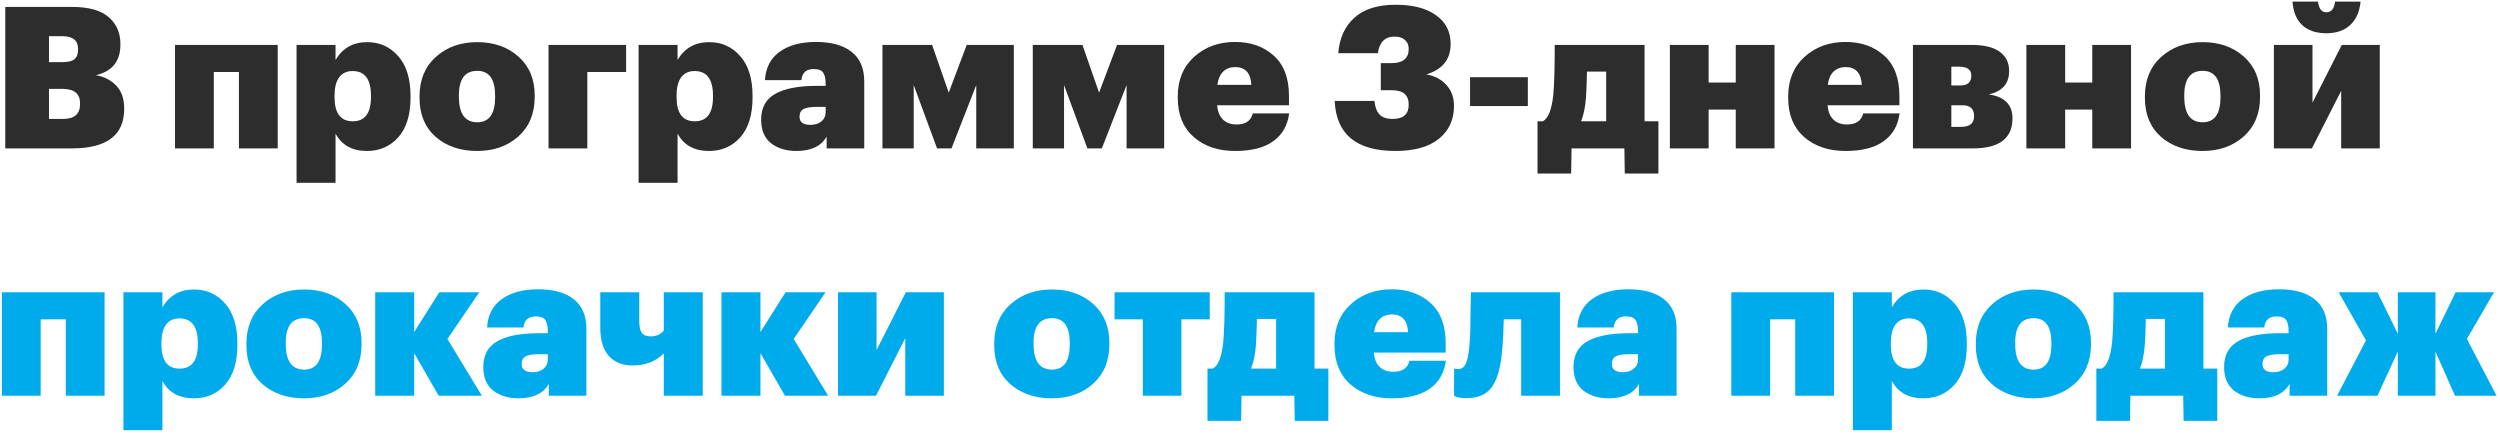
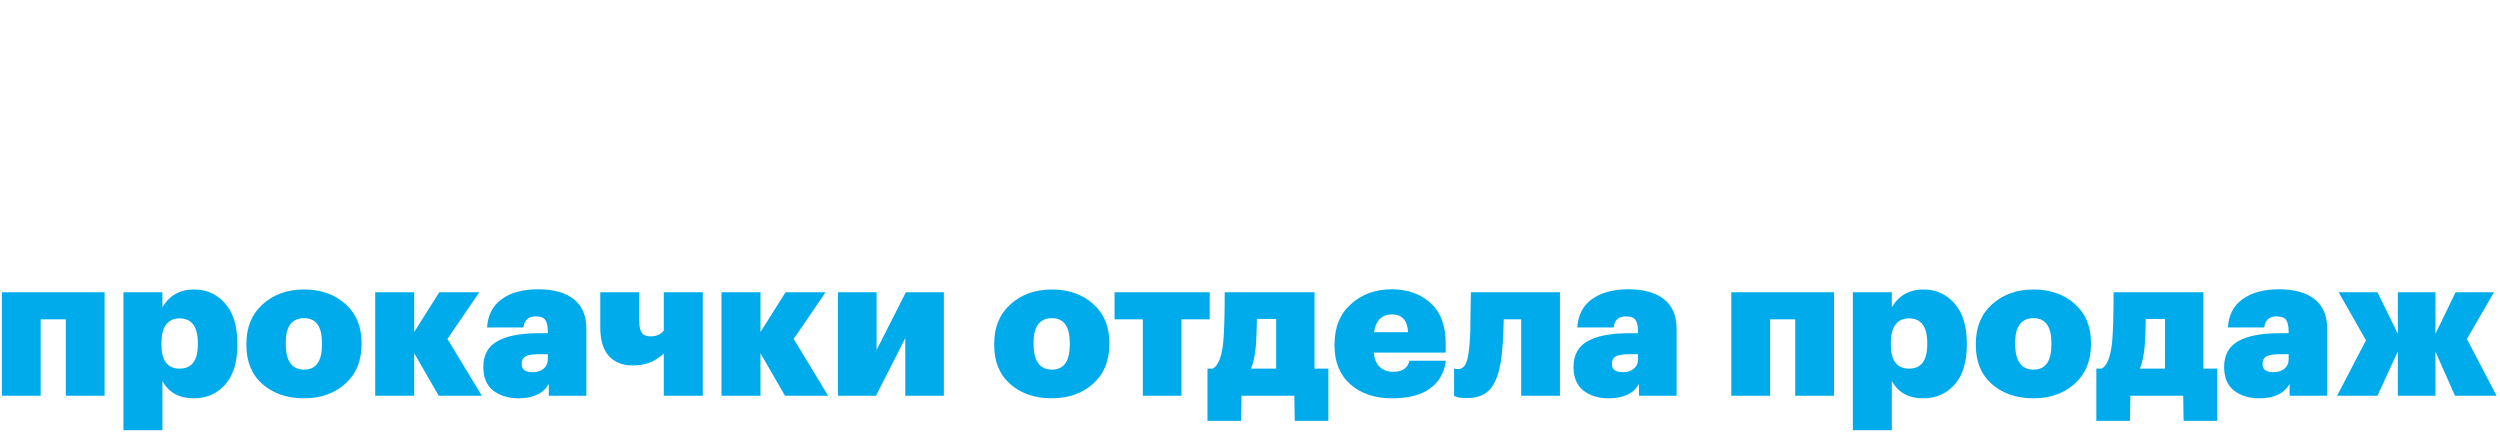
<svg xmlns="http://www.w3.org/2000/svg" width="657" height="114" viewBox="0 0 657 114" fill="none">
-   <path d="M1.38 1.82H18.956C23.289 1.82 26.479 2.704 28.524 4.472C30.604 6.24 31.644 8.597 31.644 11.544V11.752C31.644 16.085 29.495 18.755 25.196 19.76C27.484 20.176 29.287 21.112 30.604 22.568C31.956 23.989 32.632 25.948 32.632 28.444V28.652C32.632 35.551 28.039 39 18.852 39H1.38V1.82ZM16.616 31.252C19.563 31.252 21.036 29.952 21.036 27.352V27.144C21.036 24.613 19.476 23.348 16.356 23.348H12.872V31.252H16.616ZM16.46 16.328C17.916 16.328 18.956 16.068 19.58 15.548C20.204 15.028 20.516 14.196 20.516 13.052V12.844C20.516 10.625 19.147 9.516 16.408 9.516H12.872V16.328H16.46ZM62.792 18.928H56.188V39H45.996V11.804H72.984V39H62.792V18.928ZM77.936 11.804H88.18V15.756C90.017 12.636 92.791 11.076 96.5 11.076C99.793 11.076 102.515 12.307 104.664 14.768C106.814 17.195 107.888 20.679 107.888 25.22V25.636C107.888 30.177 106.814 33.661 104.664 36.088C102.515 38.48 99.776 39.676 96.448 39.676C92.566 39.676 89.809 38.151 88.18 35.1V48.048H77.936V11.804ZM87.92 25.532C87.92 29.761 89.515 31.876 92.704 31.876C95.894 31.876 97.488 29.761 97.488 25.532V25.116C97.488 20.817 95.876 18.668 92.652 18.668C91.127 18.668 89.948 19.223 89.116 20.332C88.319 21.441 87.92 23.036 87.92 25.116V25.532ZM125.437 32.136C128.557 32.136 130.117 29.935 130.117 25.532V25.168C130.117 20.8 128.557 18.616 125.437 18.616C122.213 18.616 120.601 20.748 120.601 25.012V25.428C120.601 29.9 122.213 32.136 125.437 32.136ZM125.385 39.676C120.983 39.676 117.36 38.445 114.517 35.984C111.675 33.488 110.253 30.073 110.253 25.74V25.324C110.253 20.991 111.675 17.541 114.517 14.976C117.395 12.376 121.035 11.076 125.437 11.076C129.805 11.076 133.411 12.341 136.253 14.872C139.096 17.403 140.517 20.8 140.517 25.064V25.48C140.517 29.848 139.079 33.315 136.201 35.88C133.359 38.411 129.753 39.676 125.385 39.676ZM154.348 18.928V39H144.156V11.804H164.54V18.928H154.348ZM167.819 11.804H178.063V15.756C179.9 12.636 182.674 11.076 186.383 11.076C189.676 11.076 192.398 12.307 194.547 14.768C196.696 17.195 197.771 20.679 197.771 25.22V25.636C197.771 30.177 196.696 33.661 194.547 36.088C192.398 38.48 189.659 39.676 186.331 39.676C182.448 39.676 179.692 38.151 178.063 35.1V48.048H167.819V11.804ZM177.803 25.532C177.803 29.761 179.398 31.876 182.587 31.876C185.776 31.876 187.371 29.761 187.371 25.532V25.116C187.371 20.817 185.759 18.668 182.535 18.668C181.01 18.668 179.831 19.223 178.999 20.332C178.202 21.441 177.803 23.036 177.803 25.116V25.532ZM209.288 39.676C206.619 39.676 204.4 39 202.632 37.648C200.899 36.261 200.032 34.199 200.032 31.46C200.032 28.34 201.246 26.087 203.672 24.7C206.134 23.279 209.791 22.568 214.644 22.568H216.984V22.1C216.984 20.783 216.776 19.795 216.36 19.136C215.944 18.477 215.095 18.148 213.812 18.148C211.871 18.148 210.796 19.119 210.588 21.06H201.02C201.228 17.801 202.511 15.323 204.868 13.624C207.26 11.891 210.45 11.024 214.436 11.024C218.492 11.024 221.612 11.891 223.796 13.624C226.015 15.357 227.124 17.957 227.124 21.424V39H217.244V35.88C215.823 38.411 213.171 39.676 209.288 39.676ZM212.98 32.812C214.159 32.812 215.112 32.517 215.84 31.928C216.603 31.304 216.984 30.489 216.984 29.484V28.08H214.8C213.067 28.08 211.854 28.271 211.16 28.652C210.467 29.033 210.12 29.709 210.12 30.68C210.12 32.101 211.074 32.812 212.98 32.812ZM240.122 22.36V39H231.906V11.804H244.958L249.326 24.336L254.058 11.804H266.434V39H256.554V22.36L250.054 39H246.258L240.122 22.36ZM279.63 22.36V39H271.414V11.804H284.466L288.834 24.336L293.566 11.804H305.942V39H296.062V22.36L289.562 39H285.766L279.63 22.36ZM324.598 39.676C320.126 39.676 316.486 38.445 313.678 35.984C310.904 33.523 309.518 30.108 309.518 25.74V25.324C309.518 20.991 310.956 17.524 313.834 14.924C316.711 12.324 320.299 11.024 324.598 11.024C328.688 11.024 332.068 12.22 334.738 14.612C337.407 17.004 338.742 20.523 338.742 25.168V27.664H319.866C320.004 29.293 320.507 30.541 321.374 31.408C322.275 32.275 323.471 32.708 324.962 32.708C327.354 32.708 328.775 31.737 329.226 29.796H338.794C338.378 32.985 336.974 35.429 334.582 37.128C332.224 38.827 328.896 39.676 324.598 39.676ZM328.862 22.308C328.688 19.188 327.267 17.628 324.598 17.628C323.315 17.628 322.258 18.027 321.426 18.824C320.628 19.621 320.126 20.783 319.918 22.308H328.862ZM366.722 39.676C356.461 39.676 351.14 35.291 350.758 26.52H361.21C361.349 28.08 361.782 29.259 362.51 30.056C363.238 30.853 364.4 31.252 365.994 31.252C368.802 31.252 370.206 30.004 370.206 27.508C370.206 24.977 368.75 23.712 365.838 23.712H362.874V16.588H365.682C368.698 16.588 370.206 15.34 370.206 12.844C370.206 11.839 369.877 11.059 369.218 10.504C368.594 9.915 367.676 9.62 366.462 9.62C363.966 9.62 362.51 11.076 362.094 13.988H351.694C352.006 10.036 353.41 6.933 355.906 4.68C358.437 2.392 362.06 1.248 366.774 1.248C371.316 1.248 374.852 2.167 377.382 4.004C379.948 5.807 381.23 8.32 381.23 11.544C381.23 15.6 379.098 18.269 374.834 19.552C377.053 19.933 378.821 20.869 380.138 22.36C381.456 23.816 382.114 25.636 382.114 27.82C382.114 31.46 380.78 34.355 378.11 36.504C375.476 38.619 371.68 39.676 366.722 39.676ZM386.333 20.28H401.517V27.872H386.333V20.28ZM416.799 25.584C416.591 28.219 416.158 30.316 415.499 31.876H422.103V18.824H417.059C416.99 21.979 416.903 24.232 416.799 25.584ZM412.899 45.604H404.059V31.876H405.463C406.919 31.079 407.838 28.704 408.219 24.752C408.462 22.048 408.583 17.732 408.583 11.804H432.191V31.876H435.831V45.604H426.991L426.887 39H413.003L412.899 45.604ZM456.156 28.808H449.032V39H438.84V11.804H449.032V21.684H456.156V11.804H466.348V39H456.156V28.808ZM485.016 39.676C480.544 39.676 476.904 38.445 474.096 35.984C471.322 33.523 469.936 30.108 469.936 25.74V25.324C469.936 20.991 471.374 17.524 474.252 14.924C477.129 12.324 480.717 11.024 485.016 11.024C489.106 11.024 492.486 12.22 495.156 14.612C497.825 17.004 499.16 20.523 499.16 25.168V27.664H480.284C480.422 29.293 480.925 30.541 481.792 31.408C482.693 32.275 483.889 32.708 485.38 32.708C487.772 32.708 489.193 31.737 489.644 29.796H499.212C498.796 32.985 497.392 35.429 495 37.128C492.642 38.827 489.314 39.676 485.016 39.676ZM489.28 22.308C489.106 19.188 487.685 17.628 485.016 17.628C483.733 17.628 482.676 18.027 481.844 18.824C481.046 19.621 480.544 20.783 480.336 22.308H489.28ZM502.723 11.804H518.115C521.443 11.804 523.921 12.411 525.551 13.624C527.18 14.803 527.995 16.467 527.995 18.616V18.72C527.995 21.979 526.209 24.007 522.639 24.804C526.799 25.428 528.879 27.508 528.879 31.044V31.148C528.879 36.383 525.395 39 518.427 39H502.723V11.804ZM512.811 17.524V22.464H515.099C517.075 22.464 518.063 21.615 518.063 19.916V19.864C518.063 18.304 516.988 17.524 514.839 17.524H512.811ZM512.811 27.664V33.332H515.411C517.664 33.332 518.791 32.396 518.791 30.524V30.472C518.791 28.6 517.768 27.664 515.723 27.664H512.811ZM549.847 28.808H542.723V39H532.531V11.804H542.723V21.684H549.847V11.804H560.039V39H549.847V28.808ZM578.863 32.136C581.983 32.136 583.543 29.935 583.543 25.532V25.168C583.543 20.8 581.983 18.616 578.863 18.616C575.639 18.616 574.027 20.748 574.027 25.012V25.428C574.027 29.9 575.639 32.136 578.863 32.136ZM578.811 39.676C574.408 39.676 570.786 38.445 567.943 35.984C565.1 33.488 563.679 30.073 563.679 25.74V25.324C563.679 20.991 565.1 17.541 567.943 14.976C570.82 12.376 574.46 11.076 578.863 11.076C583.231 11.076 586.836 12.341 589.679 14.872C592.522 17.403 593.943 20.8 593.943 25.064V25.48C593.943 29.848 592.504 33.315 589.627 35.88C586.784 38.411 583.179 39.676 578.811 39.676ZM611.362 8.736C608.623 8.736 606.491 8.008 604.966 6.552C603.475 5.096 602.643 3.051 602.47 0.416H609.178C609.386 2.288 610.114 3.224 611.362 3.224C612.679 3.224 613.442 2.288 613.65 0.416H620.358C620.115 3.051 619.214 5.096 617.654 6.552C616.129 8.008 614.031 8.736 611.362 8.736ZM597.582 39V11.804H607.722V26.988L615.418 11.804H625.402V39H615.262V23.868L607.566 39H597.582Z" fill="#2D2D2D" />
-   <path d="M17.292 83.928H10.688V104H0.496V76.804H27.484V104H17.292V83.928ZM32.436 76.804H42.68V80.756C44.517 77.636 47.291 76.076 51 76.076C54.294 76.076 57.015 77.307 59.164 79.768C61.313 82.195 62.388 85.679 62.388 90.22V90.636C62.388 95.177 61.313 98.661 59.164 101.088C57.015 103.48 54.276 104.676 50.948 104.676C47.066 104.676 44.309 103.151 42.68 100.1V113.048H32.436V76.804ZM42.42 90.532C42.42 94.761 44.015 96.876 47.204 96.876C50.394 96.876 51.988 94.761 51.988 90.532V90.116C51.988 85.817 50.376 83.668 47.152 83.668C45.627 83.668 44.448 84.223 43.616 85.332C42.819 86.441 42.42 88.036 42.42 90.116V90.532ZM79.937 97.136C83.057 97.136 84.617 94.935 84.617 90.532V90.168C84.617 85.8 83.057 83.616 79.937 83.616C76.713 83.616 75.101 85.748 75.101 90.012V90.428C75.101 94.9 76.713 97.136 79.937 97.136ZM79.885 104.676C75.483 104.676 71.86 103.445 69.017 100.984C66.175 98.488 64.753 95.073 64.753 90.74V90.324C64.753 85.991 66.175 82.541 69.017 79.976C71.895 77.376 75.535 76.076 79.937 76.076C84.305 76.076 87.911 77.341 90.753 79.872C93.596 82.403 95.017 85.8 95.017 90.064V90.48C95.017 94.848 93.579 98.315 90.701 100.88C87.859 103.411 84.253 104.676 79.885 104.676ZM108.848 92.82V104H98.604V76.804H108.848V87.256L115.452 76.804H125.956L117.584 89.076L126.632 104H115.296L108.848 92.82ZM136.265 104.676C133.595 104.676 131.377 104 129.609 102.648C127.875 101.261 127.009 99.199 127.009 96.46C127.009 93.34 128.222 91.087 130.649 89.7C133.11 88.279 136.767 87.568 141.621 87.568H143.961V87.1C143.961 85.783 143.753 84.795 143.337 84.136C142.921 83.477 142.071 83.148 140.789 83.148C138.847 83.148 137.773 84.119 137.565 86.06H127.997C128.205 82.801 129.487 80.323 131.845 78.624C134.237 76.891 137.426 76.024 141.413 76.024C145.469 76.024 148.589 76.891 150.773 78.624C152.991 80.357 154.101 82.957 154.101 86.424V104H144.221V100.88C142.799 103.411 140.147 104.676 136.265 104.676ZM139.957 97.812C141.135 97.812 142.089 97.517 142.817 96.928C143.579 96.304 143.961 95.489 143.961 94.484V93.08H141.777C140.043 93.08 138.83 93.271 138.137 93.652C137.443 94.033 137.097 94.709 137.097 95.68C137.097 97.101 138.05 97.812 139.957 97.812ZM174.443 104V92.872C172.328 94.987 169.624 96.044 166.331 96.044C163.627 96.044 161.512 95.212 159.987 93.548C158.496 91.849 157.751 89.336 157.751 86.008V76.804H167.995V84.344C167.995 85.731 168.203 86.753 168.619 87.412C169.07 88.071 169.85 88.4 170.959 88.4C172.45 88.4 173.611 87.897 174.443 86.892V76.804H184.687V104H174.443ZM199.848 92.82V104H189.604V76.804H199.848V87.256L206.452 76.804H216.956L208.584 89.076L217.632 104H206.296L199.848 92.82ZM220.226 104V76.804H230.366V91.988L238.062 76.804H248.046V104H237.906V88.868L230.21 104H220.226ZM276.461 97.136C279.581 97.136 281.141 94.935 281.141 90.532V90.168C281.141 85.8 279.581 83.616 276.461 83.616C273.237 83.616 271.625 85.748 271.625 90.012V90.428C271.625 94.9 273.237 97.136 276.461 97.136ZM276.409 104.676C272.006 104.676 268.383 103.445 265.541 100.984C262.698 98.488 261.277 95.073 261.277 90.74V90.324C261.277 85.991 262.698 82.541 265.541 79.976C268.418 77.376 272.058 76.076 276.461 76.076C280.829 76.076 284.434 77.341 287.277 79.872C290.119 82.403 291.541 85.8 291.541 90.064V90.48C291.541 94.848 290.102 98.315 287.225 100.88C284.382 103.411 280.777 104.676 276.409 104.676ZM317.916 83.928H310.48V104H300.34V83.928H292.904V76.804H317.916V83.928ZM330.065 90.584C329.857 93.219 329.423 95.316 328.765 96.876H335.369V83.824H330.325C330.255 86.979 330.169 89.232 330.065 90.584ZM326.165 110.604H317.325V96.876H318.729C320.185 96.079 321.103 93.704 321.485 89.752C321.727 87.048 321.849 82.732 321.849 76.804H345.457V96.876H349.097V110.604H340.257L340.153 104H326.269L326.165 110.604ZM365.781 104.676C361.309 104.676 357.669 103.445 354.861 100.984C352.088 98.523 350.701 95.108 350.701 90.74V90.324C350.701 85.991 352.14 82.524 355.017 79.924C357.895 77.324 361.483 76.024 365.781 76.024C369.872 76.024 373.252 77.22 375.921 79.612C378.591 82.004 379.925 85.523 379.925 90.168V92.664H361.049C361.188 94.293 361.691 95.541 362.557 96.408C363.459 97.275 364.655 97.708 366.145 97.708C368.537 97.708 369.959 96.737 370.409 94.796H379.977C379.561 97.985 378.157 100.429 375.765 102.128C373.408 103.827 370.08 104.676 365.781 104.676ZM370.045 87.308C369.872 84.188 368.451 82.628 365.781 82.628C364.499 82.628 363.441 83.027 362.609 83.824C361.812 84.621 361.309 85.783 361.101 87.308H370.045ZM394.772 91.988C394.426 96.321 393.559 99.511 392.172 101.556C390.786 103.601 388.55 104.624 385.464 104.624C384.424 104.624 383.592 104.537 382.968 104.364C382.656 104.26 382.379 104.156 382.136 104.052V96.824L382.396 96.928C382.466 96.963 382.743 96.98 383.228 96.98C384.13 96.98 384.806 96.477 385.256 95.472C385.707 94.432 386.019 92.768 386.192 90.48C386.366 88.643 386.452 85.956 386.452 82.42L386.556 76.804H409.956V104H399.764V83.928H395.188C395.119 87.36 394.98 90.047 394.772 91.988ZM422.773 104.676C420.103 104.676 417.885 104 416.117 102.648C414.383 101.261 413.517 99.199 413.517 96.46C413.517 93.34 414.73 91.087 417.157 89.7C419.618 88.279 423.275 87.568 428.129 87.568H430.469V87.1C430.469 85.783 430.261 84.795 429.845 84.136C429.429 83.477 428.579 83.148 427.297 83.148C425.355 83.148 424.281 84.119 424.073 86.06H414.505C414.713 82.801 415.995 80.323 418.353 78.624C420.745 76.891 423.934 76.024 427.921 76.024C431.977 76.024 435.097 76.891 437.281 78.624C439.499 80.357 440.609 82.957 440.609 86.424V104H430.729V100.88C429.307 103.411 426.655 104.676 422.773 104.676ZM426.465 97.812C427.643 97.812 428.597 97.517 429.325 96.928C430.087 96.304 430.469 95.489 430.469 94.484V93.08H428.285C426.551 93.08 425.338 93.271 424.645 93.652C423.951 94.033 423.605 94.709 423.605 95.68C423.605 97.101 424.558 97.812 426.465 97.812ZM471.784 83.928H465.18V104H454.988V76.804H481.976V104H471.784V83.928ZM486.928 76.804H497.172V80.756C499.01 77.636 501.783 76.076 505.492 76.076C508.786 76.076 511.507 77.307 513.656 79.768C515.806 82.195 516.88 85.679 516.88 90.22V90.636C516.88 95.177 515.806 98.661 513.656 101.088C511.507 103.48 508.768 104.676 505.44 104.676C501.558 104.676 498.802 103.151 497.172 100.1V113.048H486.928V76.804ZM496.912 90.532C496.912 94.761 498.507 96.876 501.696 96.876C504.886 96.876 506.48 94.761 506.48 90.532V90.116C506.48 85.817 504.868 83.668 501.644 83.668C500.119 83.668 498.94 84.223 498.108 85.332C497.311 86.441 496.912 88.036 496.912 90.116V90.532ZM534.43 97.136C537.55 97.136 539.11 94.935 539.11 90.532V90.168C539.11 85.8 537.55 83.616 534.43 83.616C531.206 83.616 529.594 85.748 529.594 90.012V90.428C529.594 94.9 531.206 97.136 534.43 97.136ZM534.378 104.676C529.975 104.676 526.352 103.445 523.51 100.984C520.667 98.488 519.246 95.073 519.246 90.74V90.324C519.246 85.991 520.667 82.541 523.51 79.976C526.387 77.376 530.027 76.076 534.43 76.076C538.798 76.076 542.403 77.341 545.246 79.872C548.088 82.403 549.51 85.8 549.51 90.064V90.48C549.51 94.848 548.071 98.315 545.194 100.88C542.351 103.411 538.746 104.676 534.378 104.676ZM563.658 90.584C563.45 93.219 563.017 95.316 562.358 96.876H568.962V83.824H563.918C563.849 86.979 563.762 89.232 563.658 90.584ZM559.758 110.604H550.918V96.876H552.322C553.778 96.079 554.697 93.704 555.078 89.752C555.321 87.048 555.442 82.732 555.442 76.804H579.05V96.876H582.69V110.604H573.85L573.746 104H559.862L559.758 110.604ZM593.753 104.676C591.084 104.676 588.865 104 587.097 102.648C585.364 101.261 584.497 99.199 584.497 96.46C584.497 93.34 585.71 91.087 588.137 89.7C590.598 88.279 594.256 87.568 599.109 87.568H601.449V87.1C601.449 85.783 601.241 84.795 600.825 84.136C600.409 83.477 599.56 83.148 598.277 83.148C596.336 83.148 595.261 84.119 595.053 86.06H585.485C585.693 82.801 586.976 80.323 589.333 78.624C591.725 76.891 594.914 76.024 598.901 76.024C602.957 76.024 606.077 76.891 608.261 78.624C610.48 80.357 611.589 82.957 611.589 86.424V104H601.709V100.88C600.288 103.411 597.636 104.676 593.753 104.676ZM597.445 97.812C598.624 97.812 599.577 97.517 600.305 96.928C601.068 96.304 601.449 95.489 601.449 94.484V93.08H599.265C597.532 93.08 596.318 93.271 595.625 93.652C594.932 94.033 594.585 94.709 594.585 95.68C594.585 97.101 595.538 97.812 597.445 97.812ZM630.151 92.352L624.795 104H614.187L621.779 89.44L614.603 76.804H624.795L630.151 87.724V76.804H640.031V87.724L645.335 76.804H655.423L648.299 89.076L656.099 104H645.179L640.031 92.404V104H630.151V92.352Z" fill="#00ABEB" />
+   <path d="M17.292 83.928H10.688V104H0.496V76.804H27.484V104H17.292V83.928ZM32.436 76.804H42.68V80.756C44.517 77.636 47.291 76.076 51 76.076C54.294 76.076 57.015 77.307 59.164 79.768C61.313 82.195 62.388 85.679 62.388 90.22V90.636C62.388 95.177 61.313 98.661 59.164 101.088C57.015 103.48 54.276 104.676 50.948 104.676C47.066 104.676 44.309 103.151 42.68 100.1V113.048H32.436V76.804ZM42.42 90.532C42.42 94.761 44.015 96.876 47.204 96.876C50.394 96.876 51.988 94.761 51.988 90.532V90.116C51.988 85.817 50.376 83.668 47.152 83.668C45.627 83.668 44.448 84.223 43.616 85.332C42.819 86.441 42.42 88.036 42.42 90.116V90.532ZM79.937 97.136C83.057 97.136 84.617 94.935 84.617 90.532V90.168C84.617 85.8 83.057 83.616 79.937 83.616C76.713 83.616 75.101 85.748 75.101 90.012V90.428C75.101 94.9 76.713 97.136 79.937 97.136ZM79.885 104.676C75.483 104.676 71.86 103.445 69.017 100.984C66.175 98.488 64.753 95.073 64.753 90.74V90.324C64.753 85.991 66.175 82.541 69.017 79.976C71.895 77.376 75.535 76.076 79.937 76.076C84.305 76.076 87.911 77.341 90.753 79.872C93.596 82.403 95.017 85.8 95.017 90.064V90.48C95.017 94.848 93.579 98.315 90.701 100.88C87.859 103.411 84.253 104.676 79.885 104.676ZM108.848 92.82V104H98.604V76.804H108.848V87.256L115.452 76.804H125.956L117.584 89.076L126.632 104H115.296L108.848 92.82ZM136.265 104.676C133.595 104.676 131.377 104 129.609 102.648C127.875 101.261 127.009 99.199 127.009 96.46C127.009 93.34 128.222 91.087 130.649 89.7C133.11 88.279 136.767 87.568 141.621 87.568H143.961V87.1C143.961 85.783 143.753 84.795 143.337 84.136C142.921 83.477 142.071 83.148 140.789 83.148C138.847 83.148 137.773 84.119 137.565 86.06H127.997C128.205 82.801 129.487 80.323 131.845 78.624C134.237 76.891 137.426 76.024 141.413 76.024C145.469 76.024 148.589 76.891 150.773 78.624C152.991 80.357 154.101 82.957 154.101 86.424V104H144.221V100.88C142.799 103.411 140.147 104.676 136.265 104.676ZM139.957 97.812C141.135 97.812 142.089 97.517 142.817 96.928C143.579 96.304 143.961 95.489 143.961 94.484V93.08H141.777C140.043 93.08 138.83 93.271 138.137 93.652C137.443 94.033 137.097 94.709 137.097 95.68C137.097 97.101 138.05 97.812 139.957 97.812ZM174.443 104V92.872C172.328 94.987 169.624 96.044 166.331 96.044C163.627 96.044 161.512 95.212 159.987 93.548C158.496 91.849 157.751 89.336 157.751 86.008V76.804H167.995V84.344C167.995 85.731 168.203 86.753 168.619 87.412C169.07 88.071 169.85 88.4 170.959 88.4C172.45 88.4 173.611 87.897 174.443 86.892V76.804H184.687V104H174.443ZM199.848 92.82V104H189.604V76.804H199.848V87.256L206.452 76.804H216.956L208.584 89.076L217.632 104H206.296L199.848 92.82ZM220.226 104V76.804H230.366V91.988L238.062 76.804H248.046V104H237.906V88.868L230.21 104H220.226ZM276.461 97.136C279.581 97.136 281.141 94.935 281.141 90.532V90.168C281.141 85.8 279.581 83.616 276.461 83.616C273.237 83.616 271.625 85.748 271.625 90.012V90.428C271.625 94.9 273.237 97.136 276.461 97.136ZM276.409 104.676C272.006 104.676 268.383 103.445 265.541 100.984C262.698 98.488 261.277 95.073 261.277 90.74V90.324C261.277 85.991 262.698 82.541 265.541 79.976C268.418 77.376 272.058 76.076 276.461 76.076C280.829 76.076 284.434 77.341 287.277 79.872C290.119 82.403 291.541 85.8 291.541 90.064V90.48C291.541 94.848 290.102 98.315 287.225 100.88C284.382 103.411 280.777 104.676 276.409 104.676ZM317.916 83.928H310.48V104H300.34V83.928H292.904V76.804H317.916V83.928ZM330.065 90.584C329.857 93.219 329.423 95.316 328.765 96.876H335.369V83.824H330.325C330.255 86.979 330.169 89.232 330.065 90.584ZM326.165 110.604H317.325V96.876H318.729C320.185 96.079 321.103 93.704 321.485 89.752C321.727 87.048 321.849 82.732 321.849 76.804H345.457V96.876H349.097V110.604H340.257L340.153 104H326.269L326.165 110.604ZM365.781 104.676C361.309 104.676 357.669 103.445 354.861 100.984C352.088 98.523 350.701 95.108 350.701 90.74C350.701 85.991 352.14 82.524 355.017 79.924C357.895 77.324 361.483 76.024 365.781 76.024C369.872 76.024 373.252 77.22 375.921 79.612C378.591 82.004 379.925 85.523 379.925 90.168V92.664H361.049C361.188 94.293 361.691 95.541 362.557 96.408C363.459 97.275 364.655 97.708 366.145 97.708C368.537 97.708 369.959 96.737 370.409 94.796H379.977C379.561 97.985 378.157 100.429 375.765 102.128C373.408 103.827 370.08 104.676 365.781 104.676ZM370.045 87.308C369.872 84.188 368.451 82.628 365.781 82.628C364.499 82.628 363.441 83.027 362.609 83.824C361.812 84.621 361.309 85.783 361.101 87.308H370.045ZM394.772 91.988C394.426 96.321 393.559 99.511 392.172 101.556C390.786 103.601 388.55 104.624 385.464 104.624C384.424 104.624 383.592 104.537 382.968 104.364C382.656 104.26 382.379 104.156 382.136 104.052V96.824L382.396 96.928C382.466 96.963 382.743 96.98 383.228 96.98C384.13 96.98 384.806 96.477 385.256 95.472C385.707 94.432 386.019 92.768 386.192 90.48C386.366 88.643 386.452 85.956 386.452 82.42L386.556 76.804H409.956V104H399.764V83.928H395.188C395.119 87.36 394.98 90.047 394.772 91.988ZM422.773 104.676C420.103 104.676 417.885 104 416.117 102.648C414.383 101.261 413.517 99.199 413.517 96.46C413.517 93.34 414.73 91.087 417.157 89.7C419.618 88.279 423.275 87.568 428.129 87.568H430.469V87.1C430.469 85.783 430.261 84.795 429.845 84.136C429.429 83.477 428.579 83.148 427.297 83.148C425.355 83.148 424.281 84.119 424.073 86.06H414.505C414.713 82.801 415.995 80.323 418.353 78.624C420.745 76.891 423.934 76.024 427.921 76.024C431.977 76.024 435.097 76.891 437.281 78.624C439.499 80.357 440.609 82.957 440.609 86.424V104H430.729V100.88C429.307 103.411 426.655 104.676 422.773 104.676ZM426.465 97.812C427.643 97.812 428.597 97.517 429.325 96.928C430.087 96.304 430.469 95.489 430.469 94.484V93.08H428.285C426.551 93.08 425.338 93.271 424.645 93.652C423.951 94.033 423.605 94.709 423.605 95.68C423.605 97.101 424.558 97.812 426.465 97.812ZM471.784 83.928H465.18V104H454.988V76.804H481.976V104H471.784V83.928ZM486.928 76.804H497.172V80.756C499.01 77.636 501.783 76.076 505.492 76.076C508.786 76.076 511.507 77.307 513.656 79.768C515.806 82.195 516.88 85.679 516.88 90.22V90.636C516.88 95.177 515.806 98.661 513.656 101.088C511.507 103.48 508.768 104.676 505.44 104.676C501.558 104.676 498.802 103.151 497.172 100.1V113.048H486.928V76.804ZM496.912 90.532C496.912 94.761 498.507 96.876 501.696 96.876C504.886 96.876 506.48 94.761 506.48 90.532V90.116C506.48 85.817 504.868 83.668 501.644 83.668C500.119 83.668 498.94 84.223 498.108 85.332C497.311 86.441 496.912 88.036 496.912 90.116V90.532ZM534.43 97.136C537.55 97.136 539.11 94.935 539.11 90.532V90.168C539.11 85.8 537.55 83.616 534.43 83.616C531.206 83.616 529.594 85.748 529.594 90.012V90.428C529.594 94.9 531.206 97.136 534.43 97.136ZM534.378 104.676C529.975 104.676 526.352 103.445 523.51 100.984C520.667 98.488 519.246 95.073 519.246 90.74V90.324C519.246 85.991 520.667 82.541 523.51 79.976C526.387 77.376 530.027 76.076 534.43 76.076C538.798 76.076 542.403 77.341 545.246 79.872C548.088 82.403 549.51 85.8 549.51 90.064V90.48C549.51 94.848 548.071 98.315 545.194 100.88C542.351 103.411 538.746 104.676 534.378 104.676ZM563.658 90.584C563.45 93.219 563.017 95.316 562.358 96.876H568.962V83.824H563.918C563.849 86.979 563.762 89.232 563.658 90.584ZM559.758 110.604H550.918V96.876H552.322C553.778 96.079 554.697 93.704 555.078 89.752C555.321 87.048 555.442 82.732 555.442 76.804H579.05V96.876H582.69V110.604H573.85L573.746 104H559.862L559.758 110.604ZM593.753 104.676C591.084 104.676 588.865 104 587.097 102.648C585.364 101.261 584.497 99.199 584.497 96.46C584.497 93.34 585.71 91.087 588.137 89.7C590.598 88.279 594.256 87.568 599.109 87.568H601.449V87.1C601.449 85.783 601.241 84.795 600.825 84.136C600.409 83.477 599.56 83.148 598.277 83.148C596.336 83.148 595.261 84.119 595.053 86.06H585.485C585.693 82.801 586.976 80.323 589.333 78.624C591.725 76.891 594.914 76.024 598.901 76.024C602.957 76.024 606.077 76.891 608.261 78.624C610.48 80.357 611.589 82.957 611.589 86.424V104H601.709V100.88C600.288 103.411 597.636 104.676 593.753 104.676ZM597.445 97.812C598.624 97.812 599.577 97.517 600.305 96.928C601.068 96.304 601.449 95.489 601.449 94.484V93.08H599.265C597.532 93.08 596.318 93.271 595.625 93.652C594.932 94.033 594.585 94.709 594.585 95.68C594.585 97.101 595.538 97.812 597.445 97.812ZM630.151 92.352L624.795 104H614.187L621.779 89.44L614.603 76.804H624.795L630.151 87.724V76.804H640.031V87.724L645.335 76.804H655.423L648.299 89.076L656.099 104H645.179L640.031 92.404V104H630.151V92.352Z" fill="#00ABEB" />
</svg>